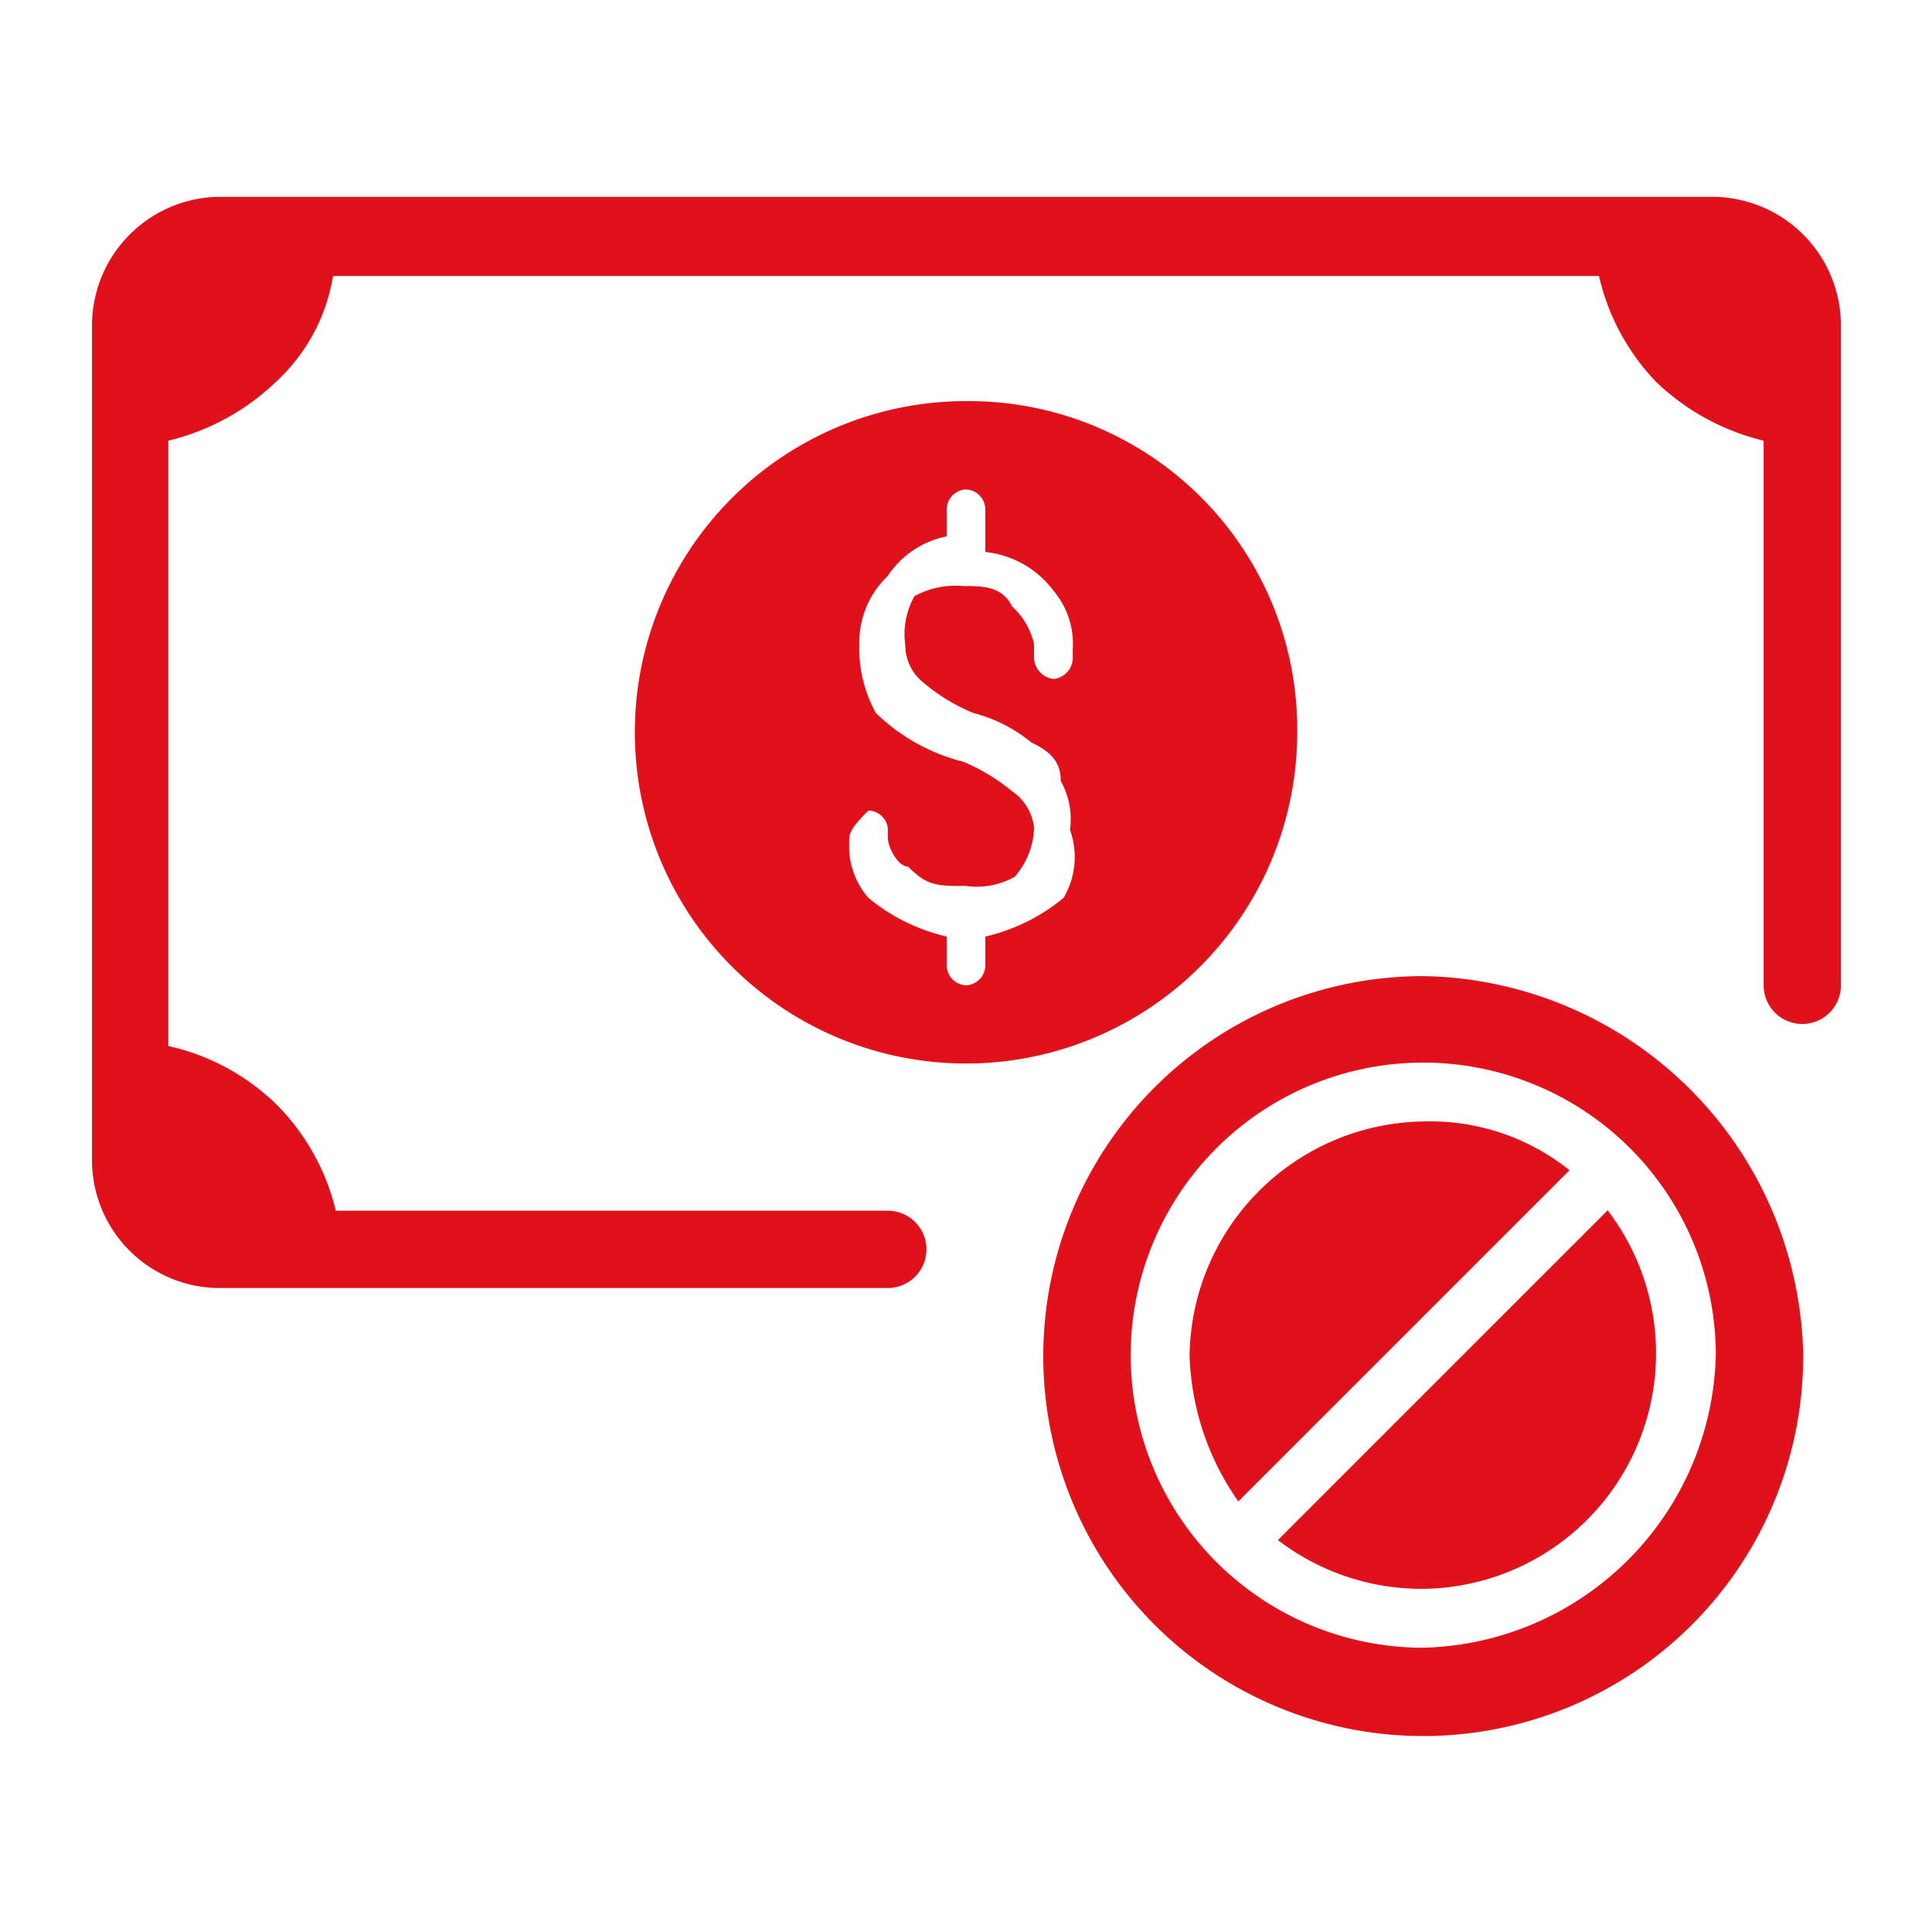
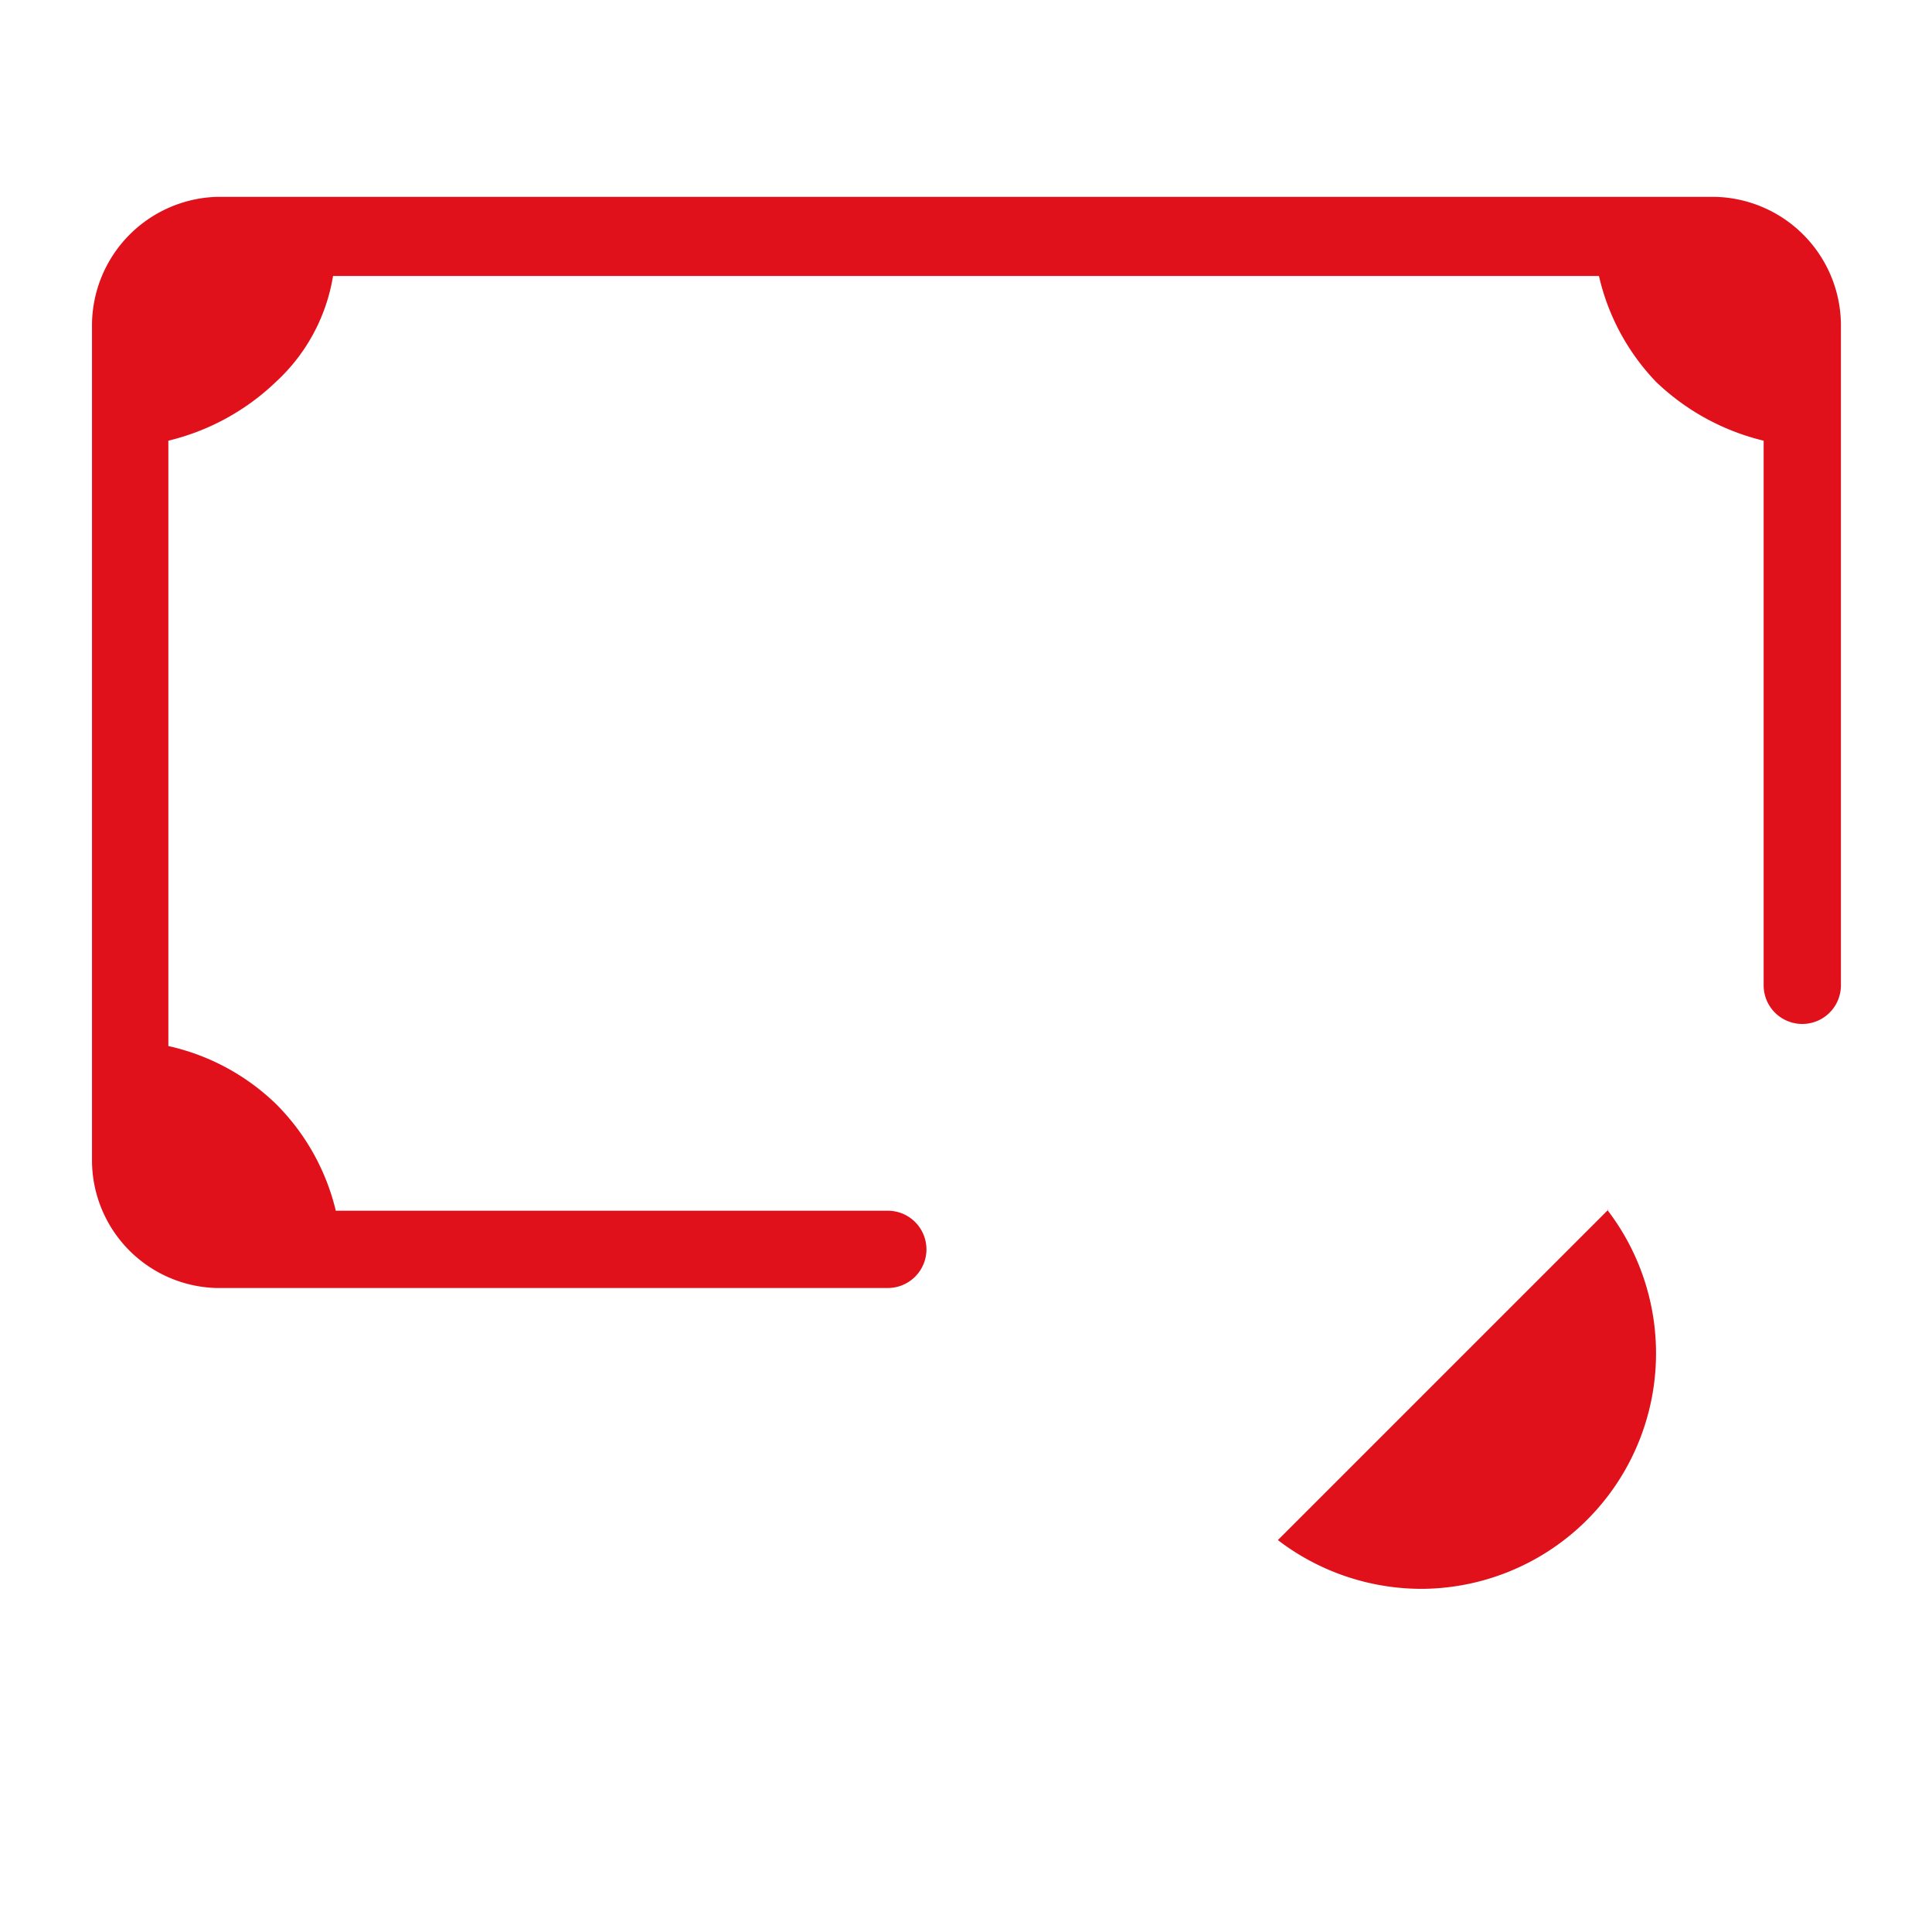
<svg xmlns="http://www.w3.org/2000/svg" id="Capa_1" data-name="Capa 1" viewBox="0 0 21 21">
  <defs>
    <style>.cls-1{fill:#e1111c;}</style>
  </defs>
-   <path class="cls-1" d="M10.5,4.36A3.6,3.6,0,1,0,14.1,8,3.57,3.57,0,0,0,10.5,4.36Zm1.06,5.4a2.06,2.06,0,0,1-.85.42v.32h0a.22.22,0,0,1-.21.21h0a.22.22,0,0,1-.21-.21h0v-.32a2.06,2.06,0,0,1-.85-.42.85.85,0,0,1-.21-.53V9.12h0c0-.1.11-.21.21-.31h0A.22.22,0,0,1,9.65,9v.1c0,.11.11.32.22.32.21.21.31.21.63.21a.84.84,0,0,0,.53-.1A.85.85,0,0,0,11.24,9,.55.55,0,0,0,11,8.6a2.11,2.11,0,0,0-.53-.32,2.1,2.1,0,0,1-.95-.53A1.47,1.47,0,0,1,9.34,7a1,1,0,0,1,.31-.74,1,1,0,0,1,.64-.43V5.53h0a.22.22,0,0,1,.21-.21h0a.22.22,0,0,1,.21.21h0V6a1.06,1.06,0,0,1,.74.42.89.89,0,0,1,.21.64v.1h0a.23.23,0,0,1-.21.22h0a.24.24,0,0,1-.21-.22h0V7h0A.8.8,0,0,0,11,6.59c-.11-.22-.32-.22-.53-.22a.93.93,0,0,0-.53.11.84.84,0,0,0-.1.53.52.52,0,0,0,.21.42,2,2,0,0,0,.53.32,1.64,1.64,0,0,1,.63.32c.21.1.32.21.32.42a.84.84,0,0,1,.1.53A.87.87,0,0,1,11.56,9.76Z" />
  <path class="cls-1" d="M18.65,2.14H2.35A1.4,1.4,0,0,0,1,3.52v9.1A1.39,1.39,0,0,0,2.35,14h7.3a.42.42,0,1,0,0-.84h-6A2.44,2.44,0,0,0,3,12a2.44,2.44,0,0,0-1.17-.63V4.79A2.55,2.55,0,0,0,3,4.15,2,2,0,0,0,3.62,3H17.38A2.45,2.45,0,0,0,18,4.15a2.55,2.55,0,0,0,1.17.64v5.92a.42.42,0,1,0,.84,0V3.52A1.4,1.4,0,0,0,18.65,2.14Z" />
-   <path class="cls-1" d="M15.47,12.19a2.58,2.58,0,0,0-2.54,2.54,2.91,2.91,0,0,0,.53,1.59l3.6-3.6A2.42,2.42,0,0,0,15.47,12.19Z" />
  <path class="cls-1" d="M17.48,13.15l-3.59,3.59a2.57,2.57,0,0,0,1.58.53h0a2.56,2.56,0,0,0,2-4.12Z" />
-   <path class="cls-1" d="M15.47,10.61a4.13,4.13,0,1,0,4.13,4.12A4.2,4.2,0,0,0,15.47,10.61Zm0,7.3a3.18,3.18,0,1,1,3.18-3.18A3.26,3.26,0,0,1,15.47,17.91Z" />
</svg>